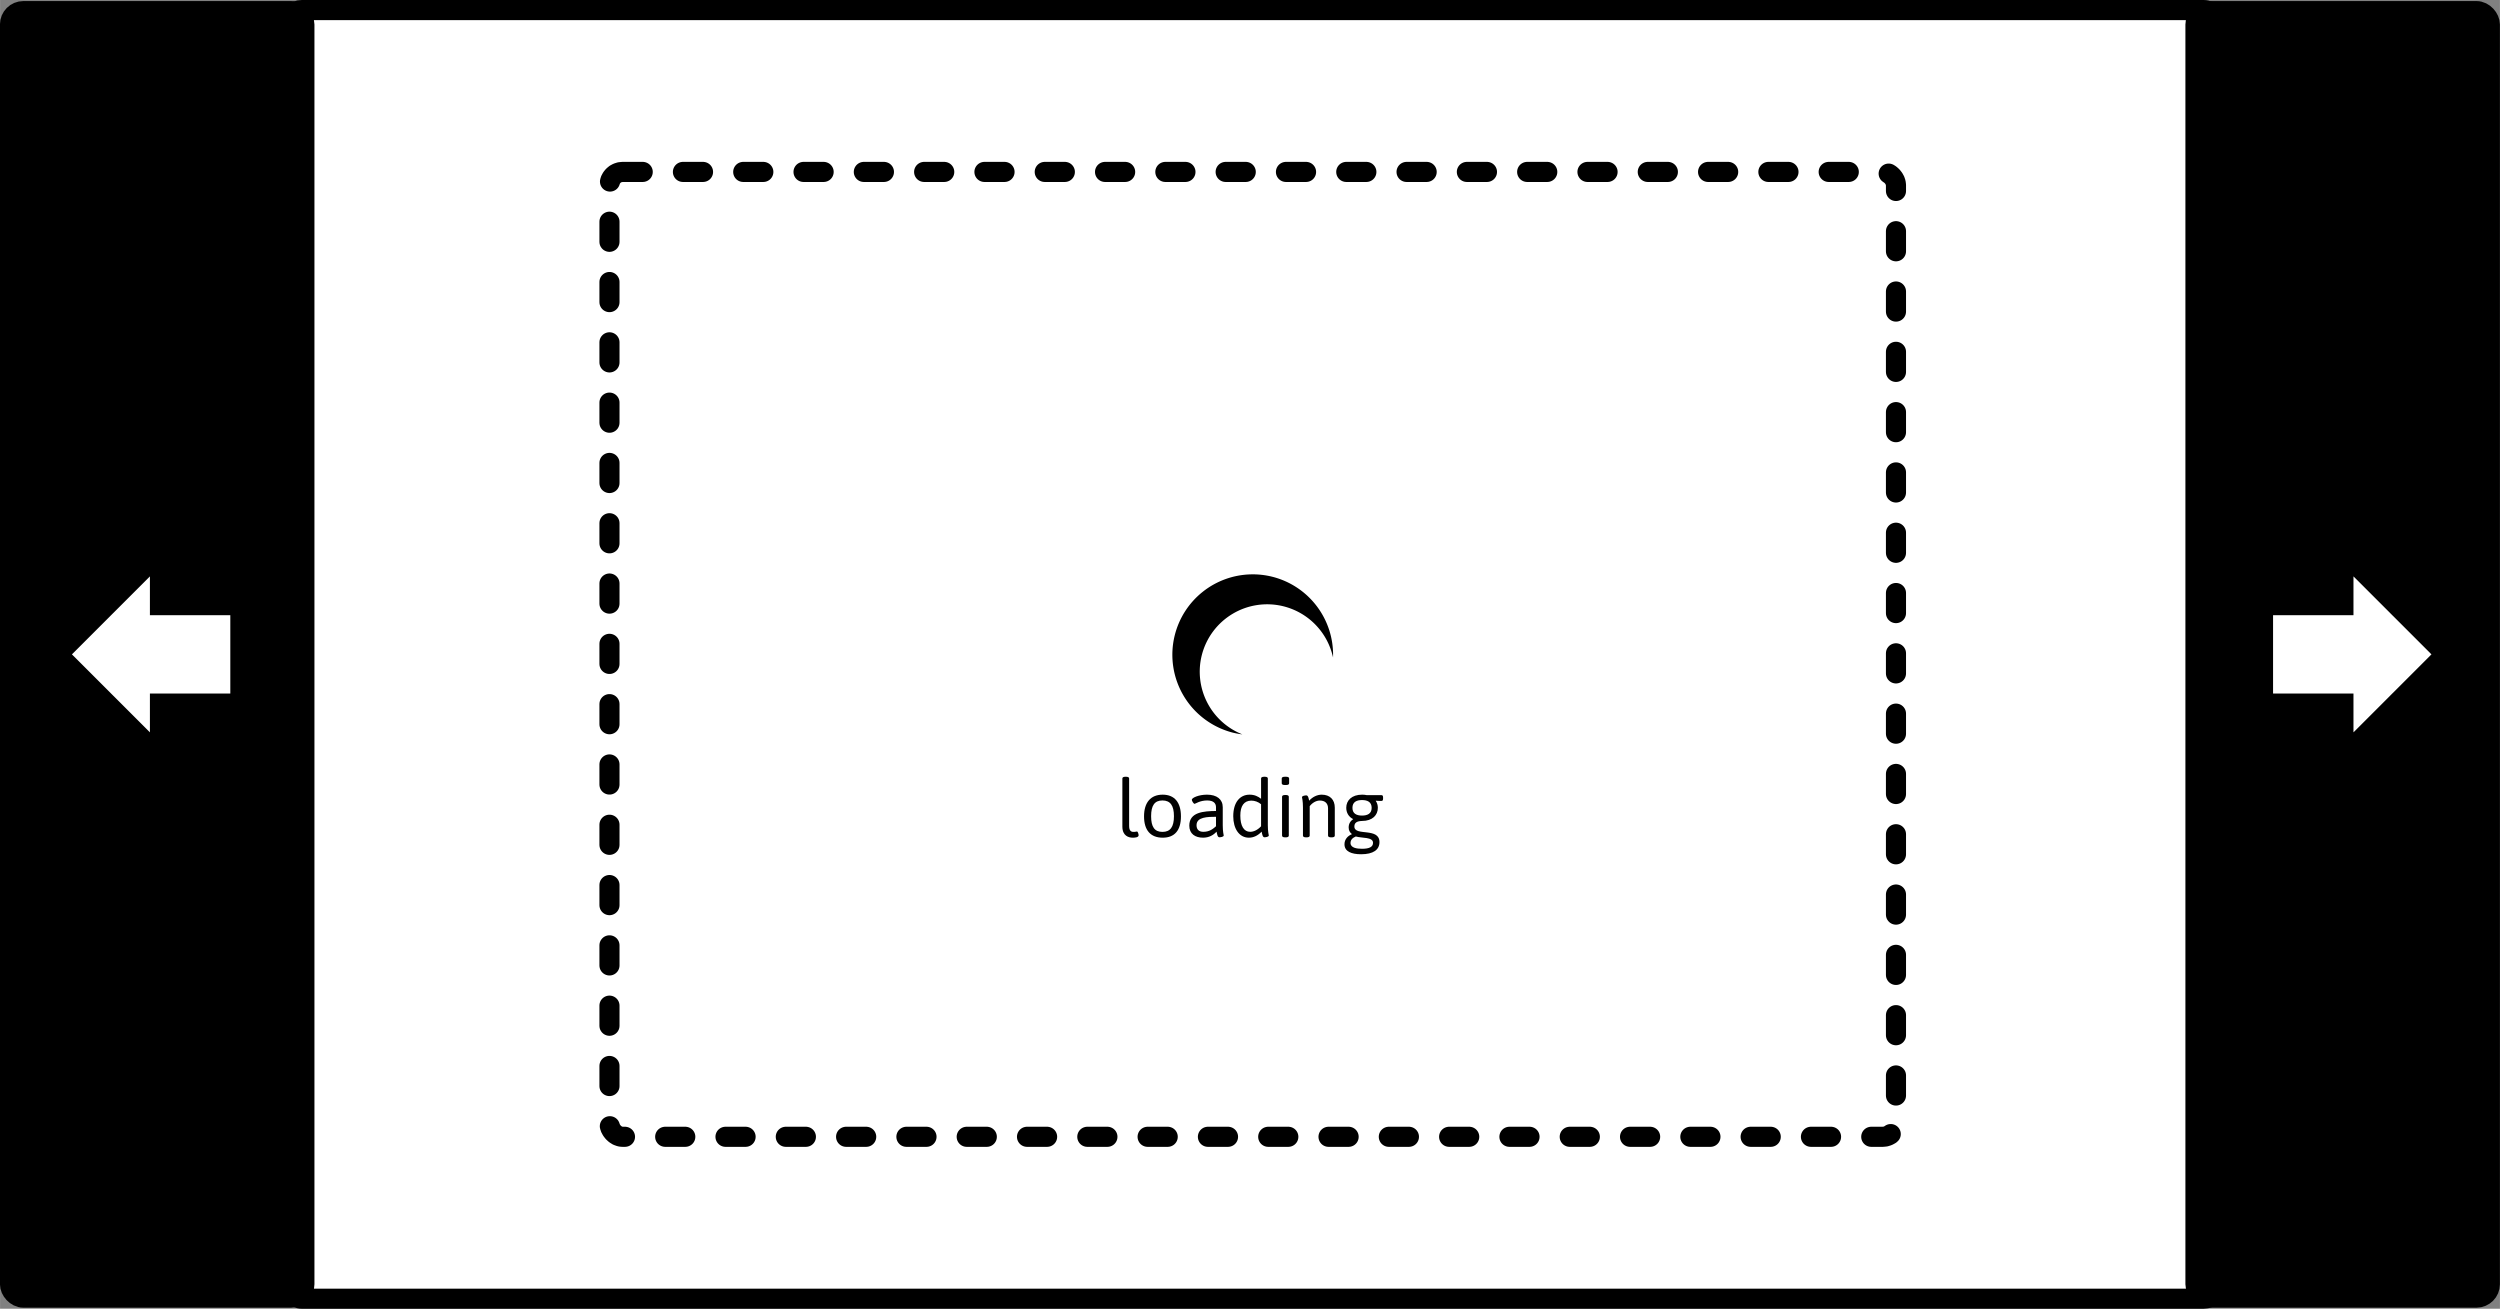
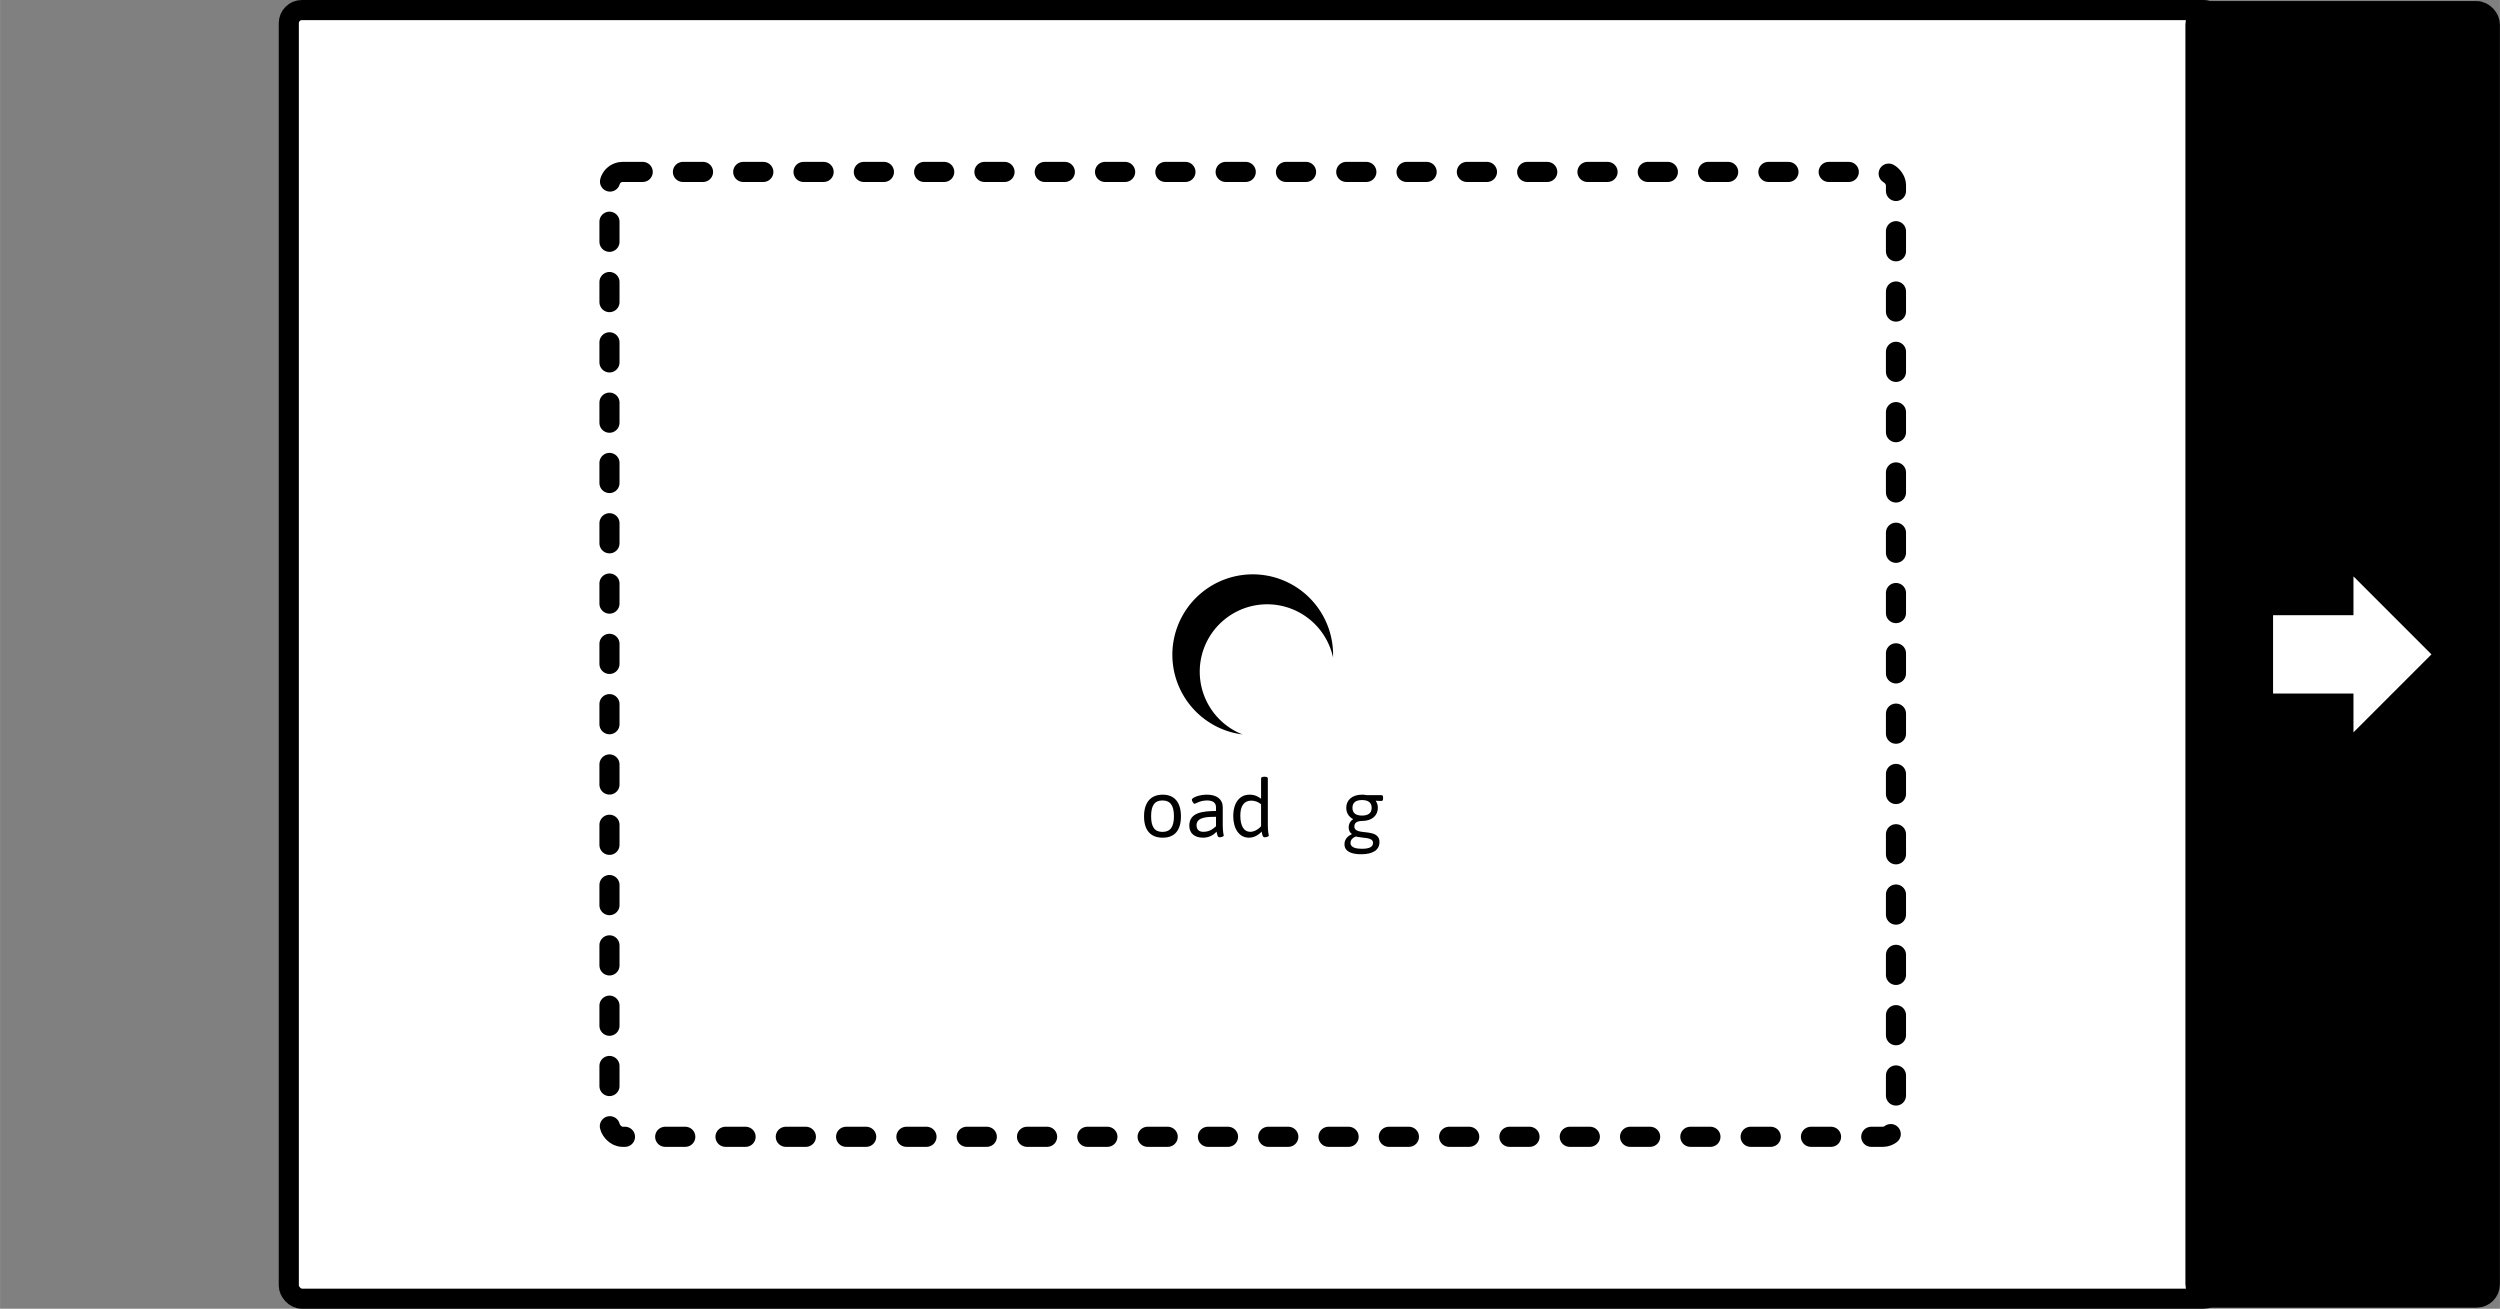
<svg xmlns="http://www.w3.org/2000/svg" height="183.74mm" width="350.99mm" version="1.1" viewBox="0 0 1243.67 651.076">
  <rect x="0" y="0" width="1243.67" height="651.076" fill="#808080" stroke="none" />
  <rect style="stroke-linejoin:round;stroke:#000000;stroke-linecap:round;stroke-width:10;fill:#ffffff" ry="6.529" height="641.08" width="959.08" y="5" x="143.65" />
-   <rect style="stroke-linejoin:round;stroke:#000000;stroke-linecap:round;stroke-width:10.219;fill:#000000" ry="6.539" height="639.8" width="146.24" y="5.64" x="5.056" />
  <rect style="stroke-linejoin:round;stroke:#000000;stroke-linecap:round;stroke-width:10.219;fill:#000000" ry="6.539" height="639.8" width="146.24" y="5.64" x="1092.3" />
  <rect style="stroke-linejoin:round;stroke:#000000;stroke-linecap:round;stroke-dasharray:10, 20;stroke-width:10;fill:none" ry="6.541" height="480.01" width="640.02" y="85.532" x="303.18" />
-   <path style="fill-rule:evenodd;stroke:#000000;stroke-width:1px;fill:#ffffff" d="m35.051 325.54 40.001-40.001v20h40.001v40.001h-40.001v20z" />
  <path d="m1210.3 325.54-40.001-40.001v20h-40.001v40.001h40.001v20z" style="fill-rule:evenodd;stroke:#000000;stroke-width:1px;fill:#ffffff" />
  <path style="stroke-width:0;fill:#000000" d="m622.25 285.74a40.001 40.001 0 0 0 -37.827 30.221 40.001 40.001 0 0 0 28.973 48.546 40.001 40.001 0 0 0 4.637 .836 33.549 33.549 0 0 1 -20.192 -39.353 33.549 33.549 0 0 1 40.683 -24.352 33.549 33.549 0 0 1 24.62 25.438 40.001 40.001 0 0 0 -30.212 -40.149 40.001 40.001 0 0 0 -10.682 -1.188z" />
  <g style="fill:#000000" transform="translate(-1309.7 -29.522)">
-     <path d="m1869.8 415.94h-.16c-1.12 0-1.6.32-1.6.88v23.921c0 4.64 3.16 5.52 5.16 5.52 1.08 0 2.92-.12 2.92-1.2 0-.32-.28-1.88-.84-1.88-.36 0-.56.2-1.72.2s-2.16-.56-2.16-2.96v-23.601c0-.56-.48-.88-1.6-.88z" />
    <path d="m1888.1 424.86c-5.96 0-9.28 3.88-9.28 10.8 0 6.88 3.24 10.6 9.28 10.6 5.96 0 9.08-3.68 9.08-10.6 0-6.96-3.2-10.8-9.08-10.8zm-.12 2.88c3.92 0 5.72 2.52 5.72 7.84s-1.8 7.8-5.72 7.8-5.64-2.48-5.64-7.8c0-5.36 1.76-7.84 5.64-7.84z" />
    <path d="m1910.1 424.86c-4 0-7.52 1.52-7.52 2.56 0 .44.84 2 1.4 2 .4 0 2.6-1.68 6.24-1.68 3.32 0 4.4 1.56 4.4 3.36v1.88c-6.12.08-13.28.52-13.28 7.28 0 4.12 2.96 6 6.84 6 3 0 5.2-1.32 6.72-3.0.24 1.12.44 2.8 1.4 2.8.52 0 2.16-.16 2.16-.92 0-.2-.48-1.76-.48-5.04v-8.96c0-3.96-2.92-6.28-7.88-6.28zm4.52 11v4.72c-1.6 1.44-3.36 2.76-6.28 2.76-2.24 0-3.4-1.16-3.4-3.28 0-4.16 5.52-4.16 9.68-4.2z" />
    <path d="m1938.8 415.94h-.16c-1.12 0-1.6.32-1.6.88v10.08c-1.56-1.2-3.24-2.04-5.72-2.04-4.76 0-8.12 3.76-8.12 10.72 0 6.2 2.96 10.68 7.76 10.68 2.28 0 4.4-.96 6.36-3.0.24 1.12.44 2.8 1.4 2.8.52 0 2.16-.16 2.16-.92 0-.2-.48-1.76-.48-5.04v-23.281c0-.56-.48-.88-1.6-.88zm-6.68 11.88c1.8 0 3.48.6 4.92 1.8v10.96c-1.64 1.8-3.64 2.76-5.4 2.76-3.16 0-4.92-2.92-4.92-8.08 0-4.76 1.8-7.36 5.4-7.44z" />
-     <path d="m1949.4 415.94h-.48c-1.12 0-1.6.32-1.6.88v2.36c0 .56.48.88 1.6.88h.48c1.12 0 1.6-.32 1.6-.88v-2.36c0-.56-.48-.88-1.6-.88zm-.16 9.08h-.16c-1.12 0-1.6.32-1.6.88v19.32c0 .56.48.88 1.6.88h.16c1.12 0 1.6-.32 1.6-.88v-19.32c0-.56-.48-.88-1.6-.88z" />
-     <path d="m1967.2 424.86c-2.24 0-4.56 1.12-6.24 3-.24-1.04-.44-2.64-1.4-2.64-.52 0-2.16.16-2.16.92 0 .2.48 1.76.48 5.04v14.04c0 .56.48.88 1.6.88h.16c1.12 0 1.6-.32 1.6-.88v-14.64c1.32-1.72 3.24-2.8 5.04-2.8 2.6 0 4.08 1.44 4.08 3.88v13.56c0 .56.48.88 1.6.88h.16c1.12 0 1.6-.32 1.6-.88v-13.88c0-4.04-2.44-6.48-6.52-6.48z" />
    <path d="m1987.3 424.86c-5.16 0-7.88 2.88-7.88 6.52 0 2.4 1.16 4.52 3.44 5.64-1.44 1-2.24 2.36-2.24 4.16 0 1.52.64 2.52 1.6 3.28l-.04.08c-2.04.84-3.64 2.56-3.64 5 0 3.6 3.48 4.96 8.28 4.96 6 0 9.12-2.2 9.12-6.04 0-3.68-3-4.4-6.04-4.8-3.2-.4-6.44-.4-6.44-2.96 0-2 1.4-2.68 3.8-2.76 5.16 0 7.88-2.88 7.88-6.56 0-1.24-.36-2.48-1.04-3.44l.04-.08c.76.08 1.52.12 2.8.12.56 0 .8-.36.8-1.2v-.48c0-.84-.24-1.2-.8-1.2h-7.28c-.72-.16-1.52-.24-2.36-.24zm-.04 2.68c2.64 0 4.8.92 4.8 3.88 0 2.92-2.16 3.84-4.8 3.84-2.64 0-4.76-.92-4.76-3.84 0-2.96 2.12-3.88 4.76-3.88zm-3.08 18.12c3.0.92 8.56.16 8.56 3.16 0 2-1.76 2.96-5.48 2.96-2.56 0-5.72-.44-5.72-2.88 0-1.68 1.2-2.64 2.64-3.24z" />
  </g>
</svg>